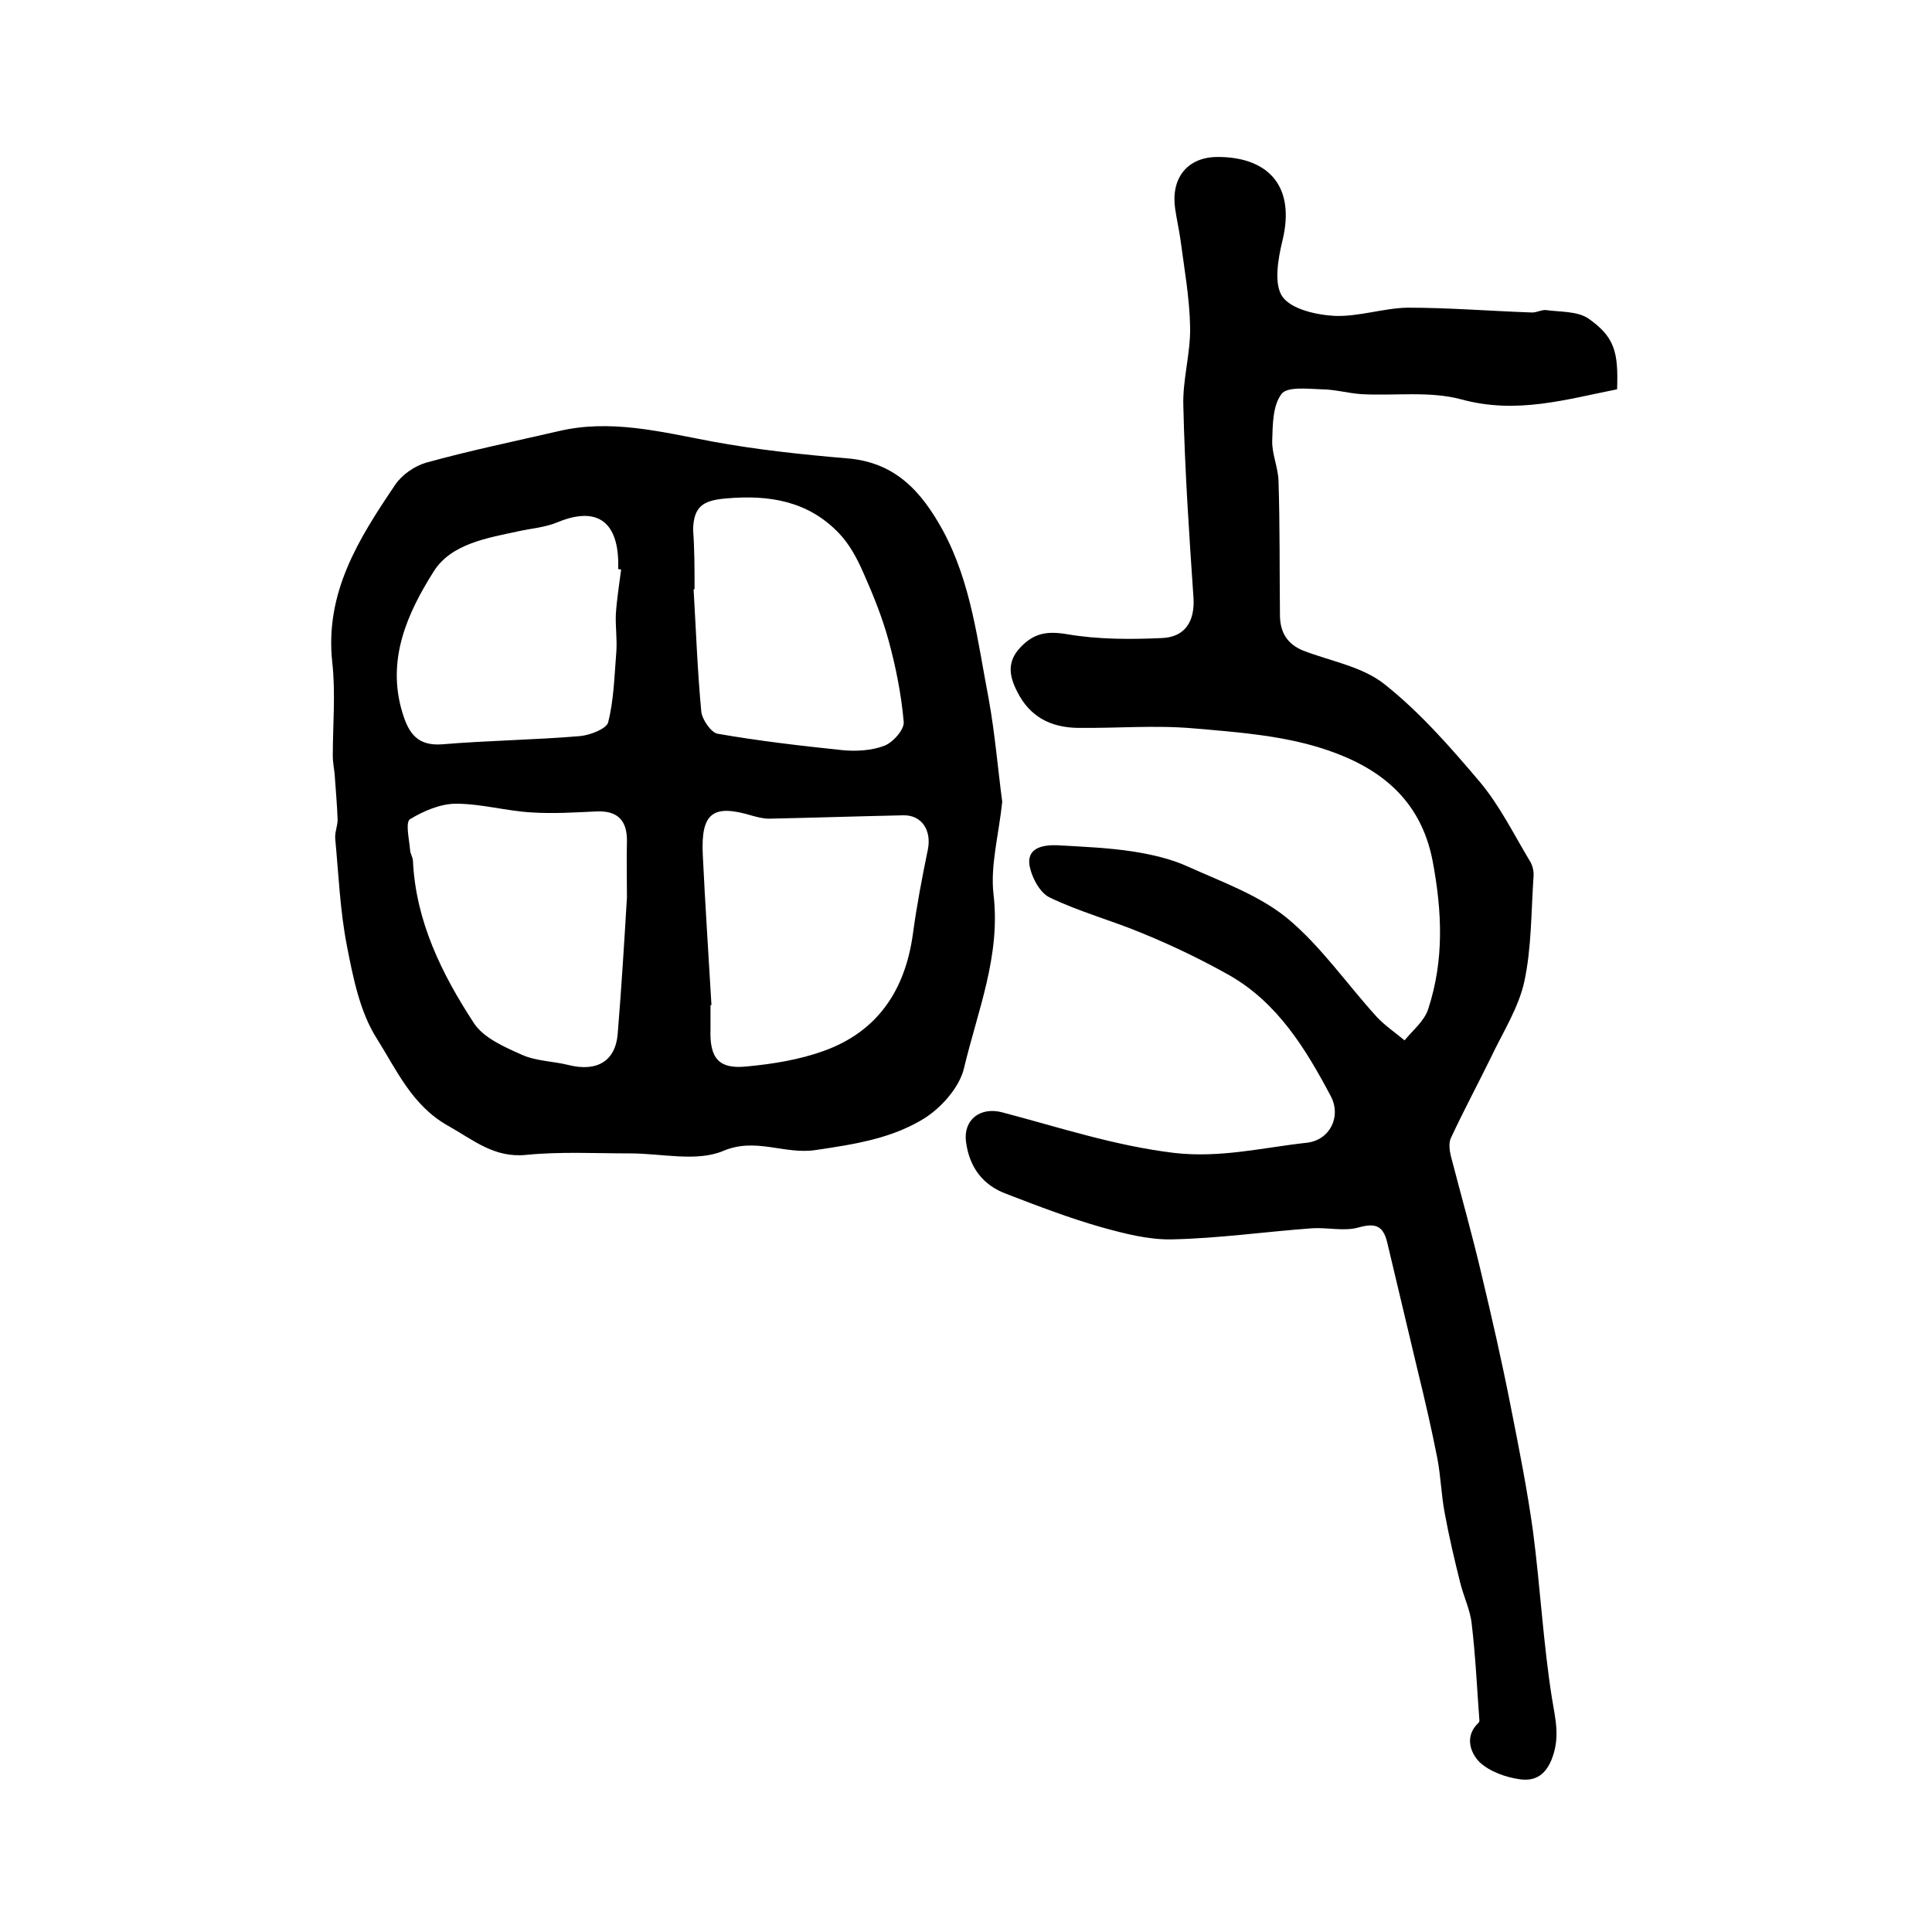
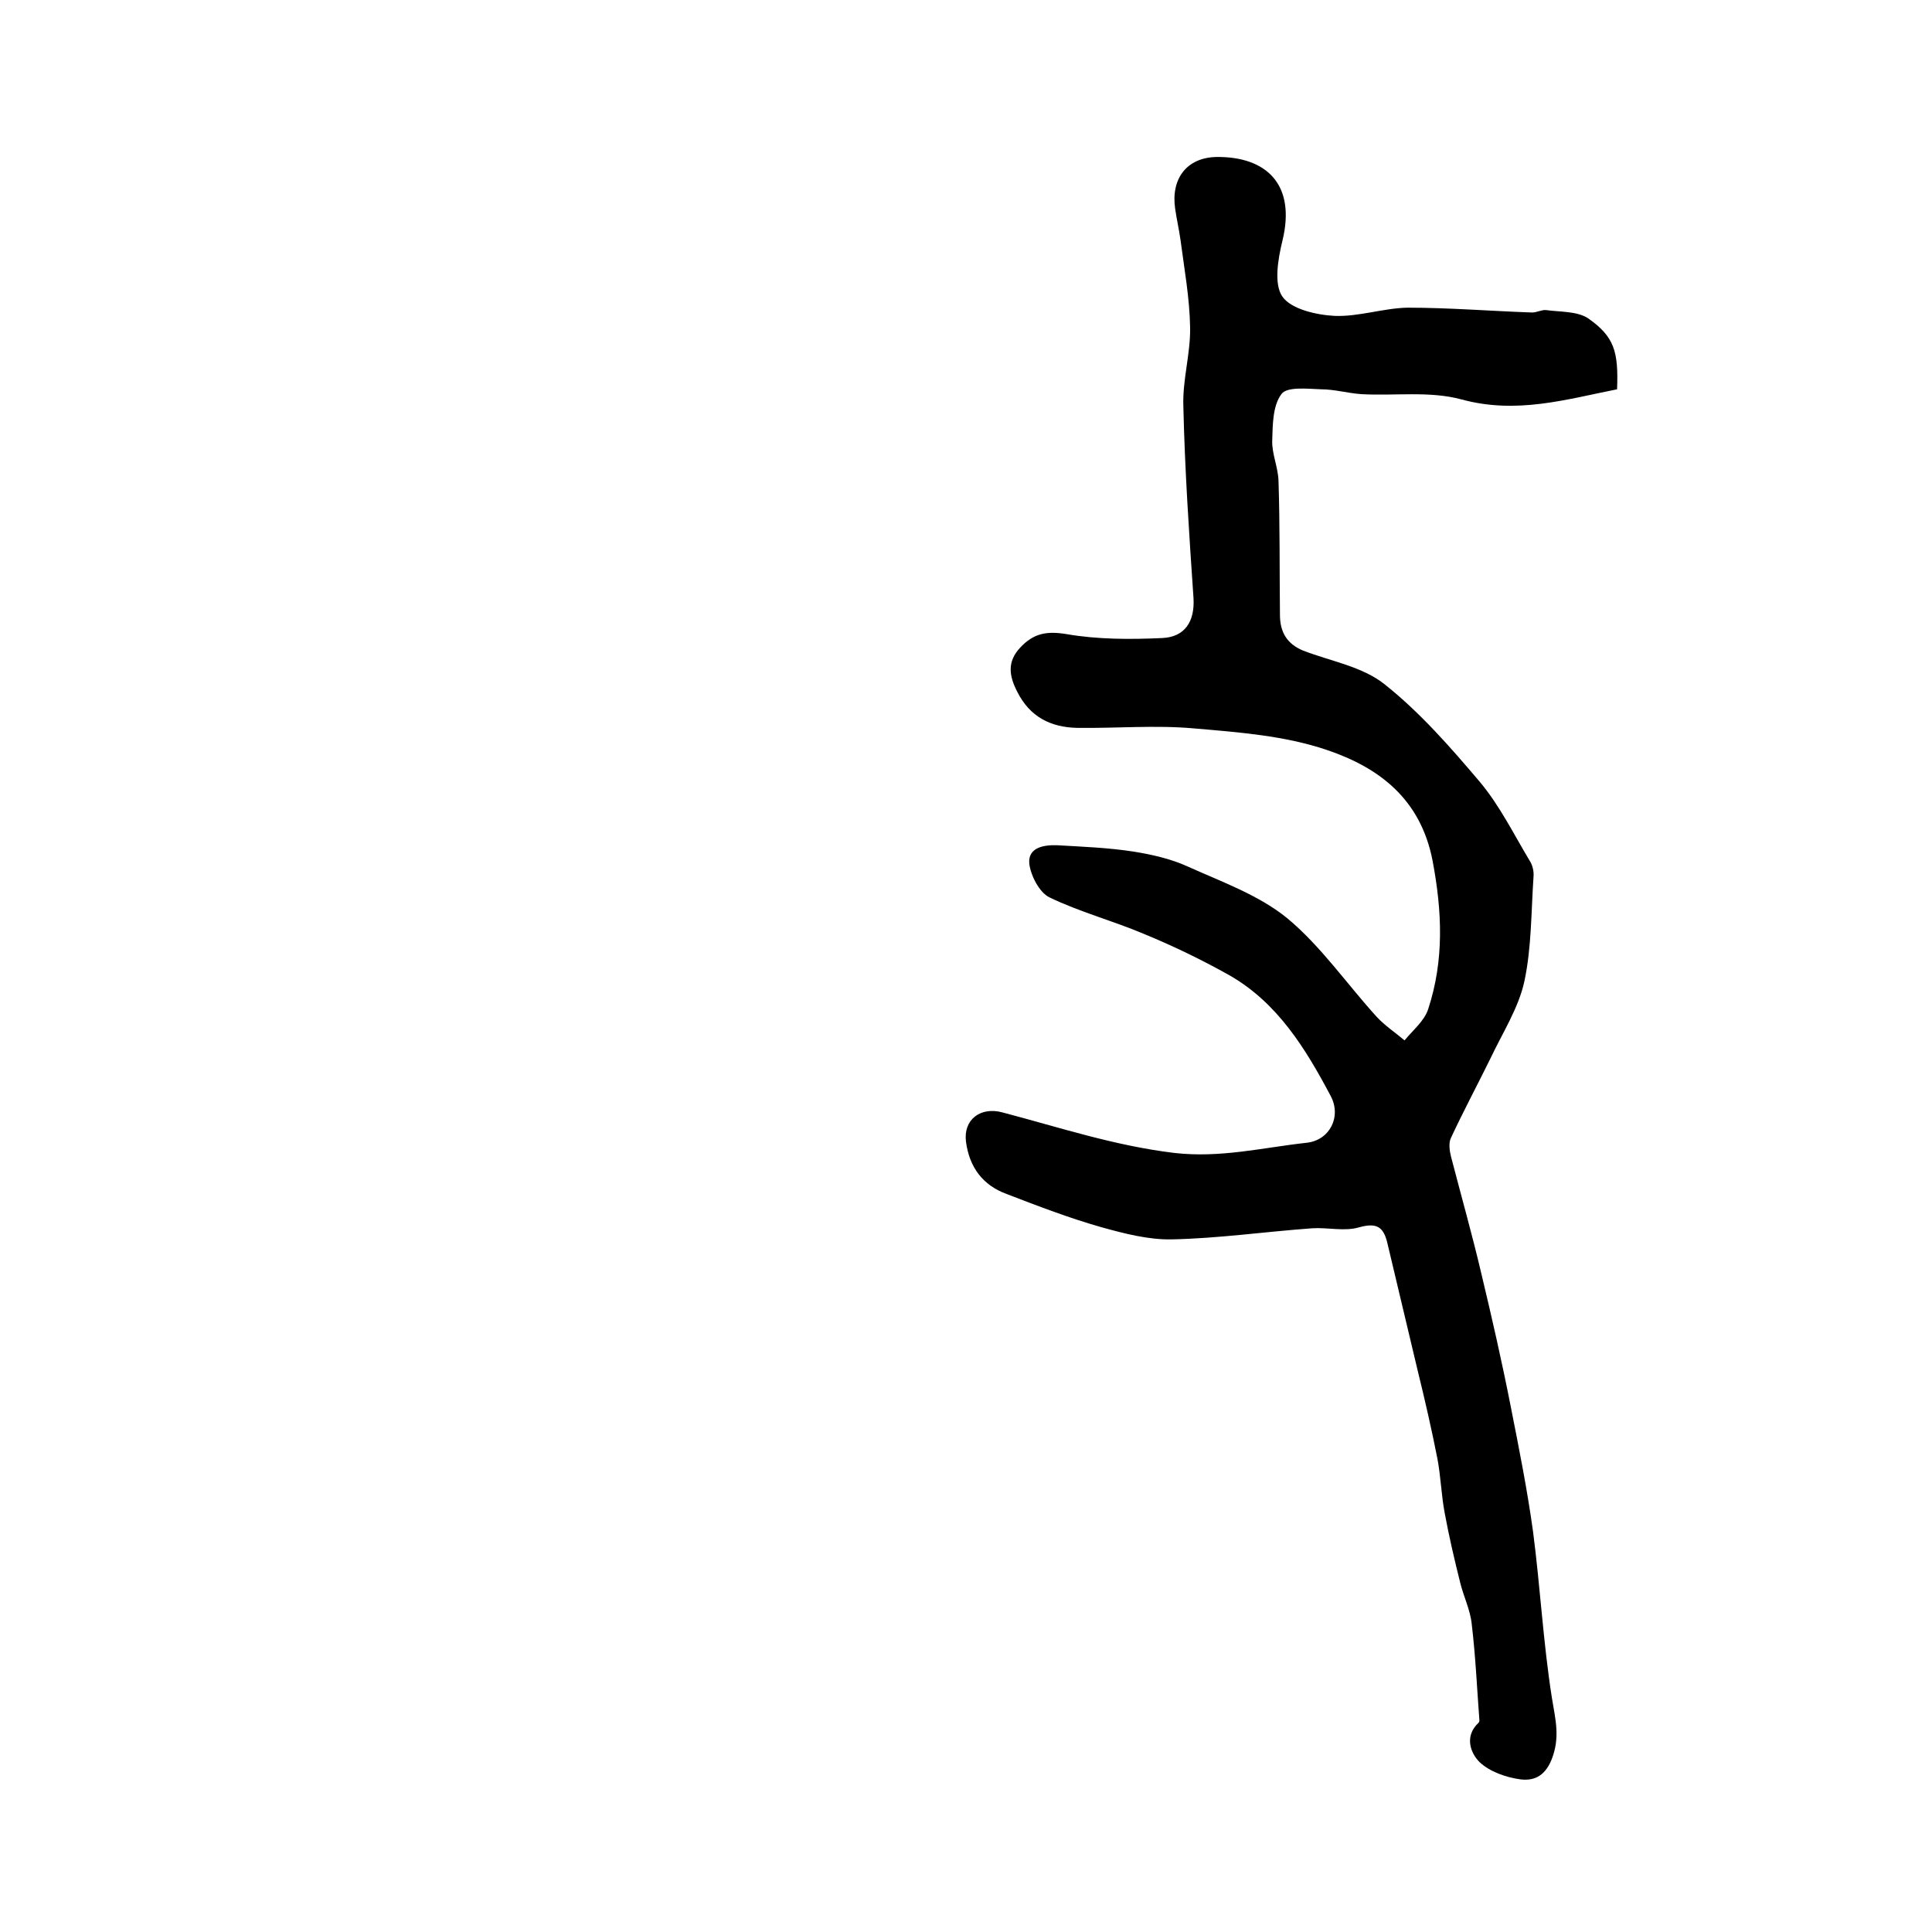
<svg xmlns="http://www.w3.org/2000/svg" version="1.1" id="图层_1" x="0px" y="0px" viewBox="0 0 400 400" style="enable-background:new 0 0 400 400;" xml:space="preserve">
  <style type="text/css">
	.st0{fill:#FFFFFF;}
</style>
  <g>
    <path d="M334.8,80.6c-10.6,2.1-20.8,5.2-32.2,2.1c-6.6-1.8-13.9-0.7-20.8-1.1c-2.8-0.2-5.5-1-8.3-1c-2.8-0.1-7.1-0.6-8.2,1   c-1.8,2.4-1.8,6.3-1.9,9.6c-0.1,2.7,1.2,5.5,1.3,8.3c0.3,9.3,0.2,18.6,0.3,27.8c0,3.5,1.4,6,4.8,7.4c5.7,2.2,12.3,3.3,16.9,7   c7.3,5.8,13.6,13,19.7,20.2c4.1,4.9,7,10.8,10.3,16.3c0.6,0.9,0.9,2.2,0.8,3.3c-0.5,7.3-0.4,14.7-1.9,21.7   c-1.2,5.5-4.5,10.6-7,15.9c-2.7,5.5-5.6,10.9-8.2,16.5c-0.5,1-0.3,2.6,0,3.8c2.1,8.1,4.4,16.2,6.3,24.3c2.2,9.2,4.3,18.4,6.1,27.6   c1.7,8.6,3.4,17.1,4.6,25.8c1.5,11.5,2.1,23,3.9,34.4c0.7,4.4,1.8,8.2-0.1,12.9c-1.5,3.6-3.9,4.3-6.4,4c-3-0.4-6.4-1.6-8.5-3.6   c-1.8-1.8-3.2-5.3-0.2-8.1c0.1-0.1,0.2-0.3,0.2-0.4c-0.5-6.7-0.8-13.4-1.6-20.1c-0.3-2.9-1.7-5.7-2.4-8.6   c-1.2-4.8-2.3-9.5-3.2-14.4c-0.7-3.7-0.8-7.5-1.5-11.2c-1.2-6.1-2.6-12.2-4.1-18.3c-2.1-8.8-4.2-17.7-6.3-26.5   c-0.8-3.2-2.2-4.1-5.8-3.1c-3,0.9-6.5,0-9.7,0.2c-9.7,0.7-19.4,2.1-29.1,2.3c-4.8,0.1-9.8-1.2-14.5-2.5c-6.7-1.9-13.2-4.4-19.7-6.9   c-4.9-1.8-7.7-5.5-8.4-10.8c-0.6-4.6,3-7.3,7.5-6.1c11.8,3.1,23.2,6.9,35.6,8.4c9.6,1.1,18.3-1.1,27.4-2.1c4.8-0.5,7.3-5.4,5-9.7   c-5.2-9.8-11-19.3-21-25c-5.7-3.2-11.7-6.1-17.8-8.6c-6.4-2.7-13.2-4.5-19.4-7.5c-2.1-1-3.9-4.5-4.2-7c-0.3-3.4,3.1-3.9,5.8-3.8   c5.2,0.3,10.5,0.5,15.7,1.3c3.8,0.6,7.8,1.5,11.3,3.1c7.1,3.2,14.7,5.9,20.6,10.7c7,5.8,12.4,13.7,18.6,20.5   c1.7,1.8,3.8,3.2,5.7,4.8c1.7-2.1,4.1-4,4.9-6.5c3.3-10.1,2.9-20.1,0.9-30.7c-2.5-12.9-11.2-19.3-21.8-22.9   c-8.8-3-18.4-3.7-27.7-4.5c-7.9-0.7-16,0-24-0.1c-5.6-0.1-9.9-2.3-12.5-7.5c-1.7-3.3-2.1-6.2,0.6-9.1c2.8-3,5.5-3.5,9.7-2.8   c6.4,1.1,13.1,1.1,19.7,0.8c4.7-0.2,6.8-3.4,6.5-8.3c-0.9-13.2-1.8-26.5-2.1-39.7c-0.2-5.4,1.5-10.9,1.4-16.3   c-0.1-6.1-1.2-12.1-2-18.2c-0.3-2.1-0.8-4.3-1.1-6.4c-0.9-6.2,2.4-10.6,8.6-10.7c10.2-0.1,16.5,5.6,13.6,17.4   c-0.9,3.7-1.8,8.9,0,11.5c1.8,2.6,7,3.8,10.8,4c5,0.2,10.1-1.6,15.1-1.7c8.6,0,17.2,0.7,25.8,1c1,0,2-0.6,2.9-0.5   c2.9,0.4,6.4,0.2,8.7,1.7C334.2,69.7,335.1,72.7,334.8,80.6z" />
-     <path d="M207.5,166c-0.7,6.8-2.5,13.2-1.8,19.2c1.5,12.7-3.3,24.1-6.1,35.9c-0.9,3.9-4.5,8-8,10.3c-6.8,4.3-14.6,5.5-22.7,6.7   c-6.5,1-12.4-2.7-19.2,0.2c-5.5,2.3-12.7,0.5-19.2,0.5c-7.2,0-14.4-0.4-21.5,0.3c-6.7,0.7-11-3.1-16.2-6   c-7.5-4.2-10.7-11.6-14.8-18.1c-3.5-5.5-4.9-12.6-6.2-19.3c-1.4-7.2-1.7-14.7-2.4-22.1c-0.1-1.3,0.5-2.6,0.5-3.9   c-0.1-3.1-0.4-6.1-0.6-9.2c-0.1-1.3-0.4-2.6-0.4-4c0-6.4,0.6-13-0.1-19.3c-1.6-14.5,5.5-25.7,13-36.8c1.4-2.1,4-3.9,6.4-4.6   c9-2.5,18.2-4.4,27.3-6.5c10.8-2.6,21.3,0.1,31.9,2.1c9.2,1.7,18.6,2.7,28,3.5c10,0.8,15.4,6.9,19.8,14.9c5.9,10.9,7.2,23,9.5,34.9   C206,151.9,206.6,159.2,207.5,166z M147.3,208.1c-0.1,0-0.1,0-0.2,0c0,1.7,0,3.3,0,5c-0.2,6,1.7,8.3,7.5,7.7   c5.4-0.5,10.9-1.4,15.9-3.2c11.2-4,16.9-12.6,18.5-24.2c0.8-5.9,1.9-11.7,3.1-17.5c0.8-3.9-1.2-7.2-5.1-7.1   c-9.3,0.2-18.5,0.5-27.8,0.7c-1.1,0-2.3-0.3-3.4-0.6c-8.2-2.5-10.7-0.6-10.3,8C146,187.4,146.7,197.7,147.3,208.1z M129.8,185.8   c0-4.8-0.1-8.2,0-11.5c0.1-4.4-1.9-6.5-6.3-6.3c-4.5,0.2-9,0.5-13.5,0.2c-5.2-0.3-10.4-1.8-15.6-1.8c-3.2,0-6.7,1.5-9.5,3.2   c-1,0.6-0.2,4.1,0,6.3c0,0.8,0.6,1.6,0.6,2.4c0.6,12.5,6,23.4,12.6,33.5c2,3.1,6.4,5,10,6.6c2.9,1.3,6.4,1.3,9.6,2.1   c6,1.5,9.8-0.9,10.2-6.6C128.7,204.1,129.3,194.2,129.8,185.8z M143.8,122c-0.1,0-0.1,0-0.2,0c0.5,8.5,0.8,16.9,1.6,25.4   c0.2,1.6,2,4.2,3.3,4.5c8.6,1.5,17.2,2.5,25.8,3.4c2.9,0.3,6.2,0.1,8.8-0.9c1.8-0.7,4.2-3.4,4-5c-0.5-5.6-1.6-11.2-3.1-16.7   c-1.3-4.8-3.2-9.5-5.2-14c-1.3-3-2.9-6-5.1-8.3c-6.4-6.7-14.5-8-23.4-7.2c-4.8,0.4-6.7,1.7-6.8,6.5   C143.8,113.7,143.8,117.8,143.8,122z M128.6,117.9c-0.2,0-0.4,0-0.6-0.1c0-0.5,0-1,0-1.5c-0.2-8.6-4.7-11.4-12.5-8.2   c-2.6,1.1-5.5,1.3-8.2,1.9c-6.5,1.4-13.9,2.6-17.5,8.3c-5.5,8.7-9.8,18.3-6.5,29.2c1.3,4.3,3.1,7,8.3,6.6c9.5-0.8,19-0.9,28.5-1.7   c2.1-0.2,5.4-1.5,5.8-2.8c1.2-4.7,1.3-9.7,1.7-14.6c0.2-2.6-0.2-5.2-0.1-7.8C127.7,124.1,128.2,121,128.6,117.9z" />
  </g>
</svg>